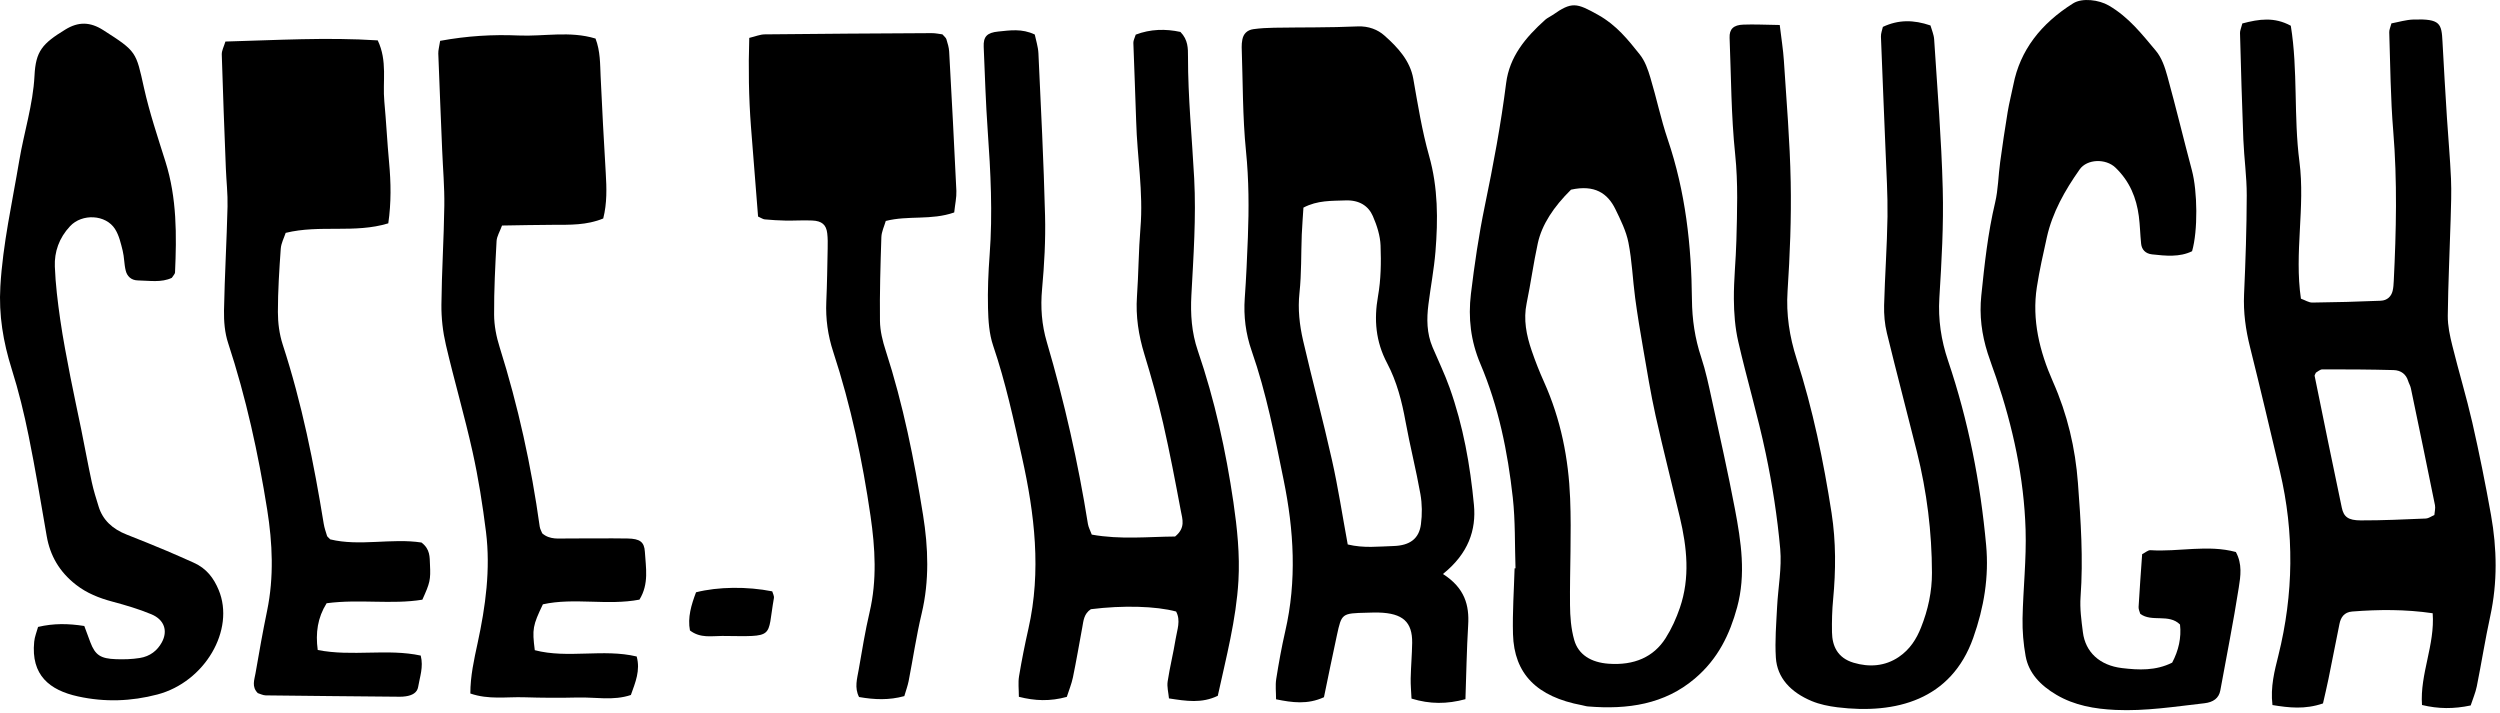
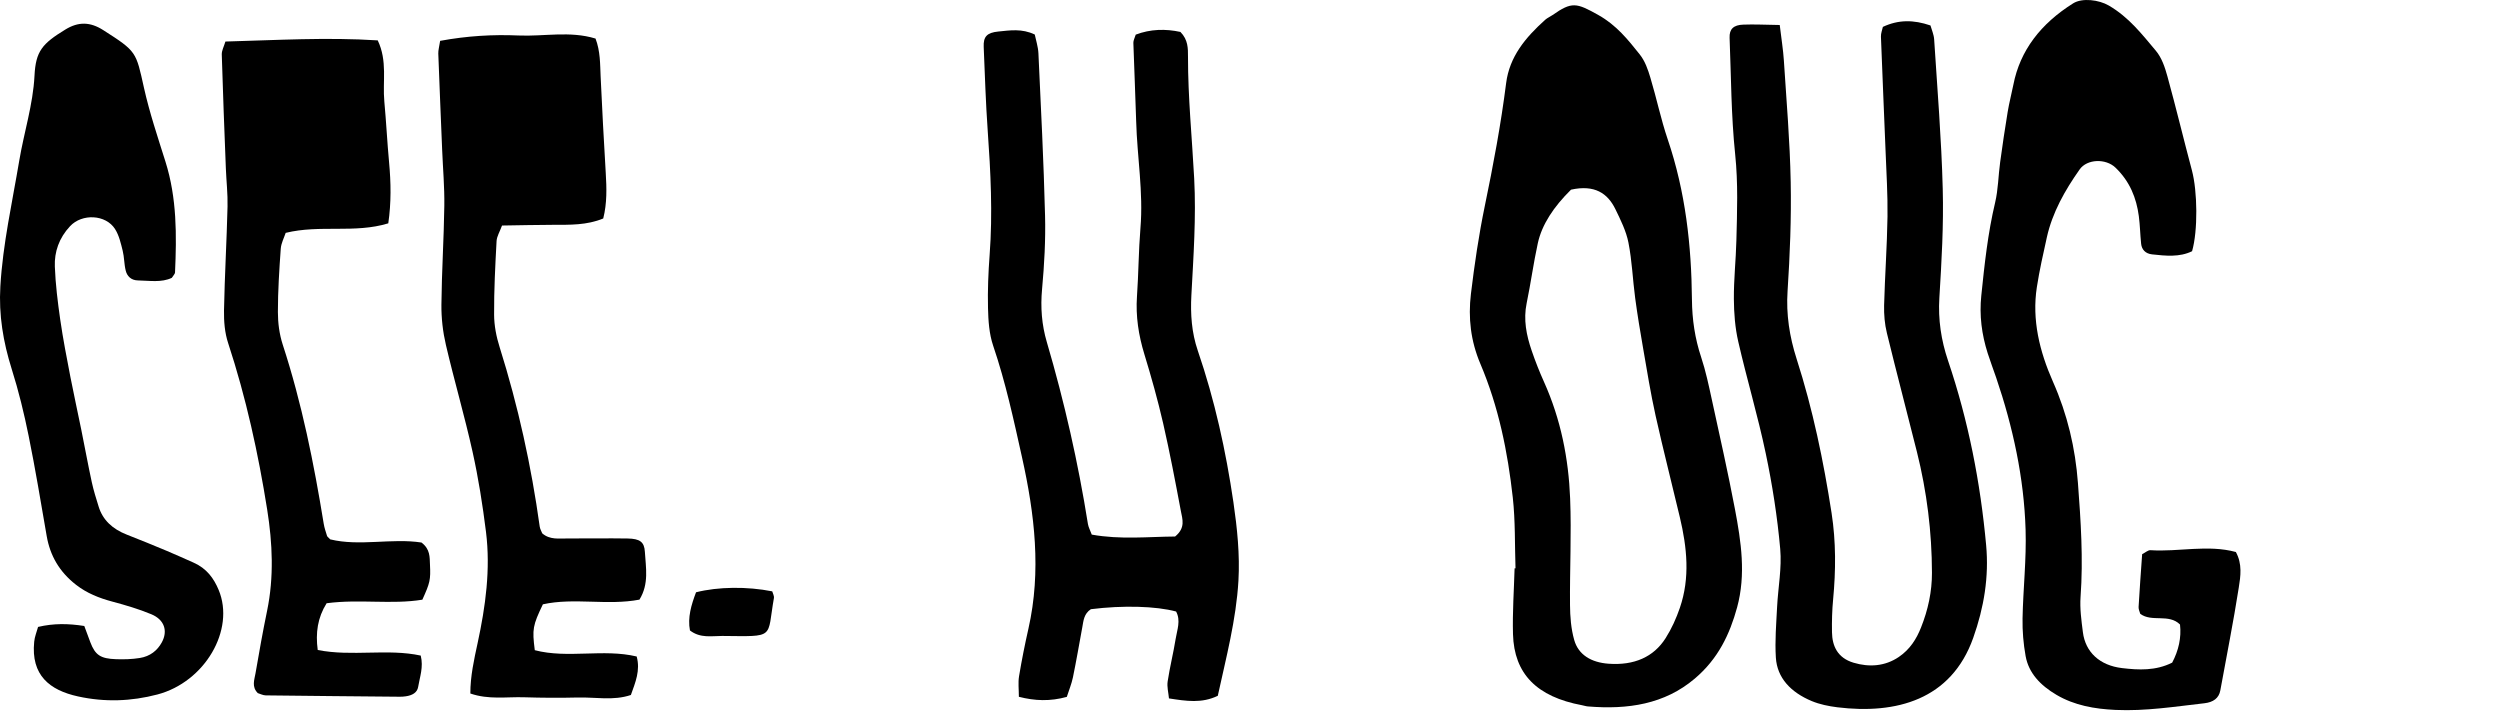
<svg xmlns="http://www.w3.org/2000/svg" width="221" height="63" viewBox="0 0 221 63" fill="none">
-   <path d="M198.223 2.074C199.713 1.68 201.048 1.484 202.507 2.276C203.149 6.229 202.749 10.292 203.27 14.291C203.792 18.317 202.803 22.347 203.402 26.403C203.78 26.538 204.095 26.75 204.406 26.747C206.422 26.724 208.438 26.671 210.454 26.585C211.033 26.562 211.391 26.2 211.508 25.717C211.578 25.425 211.594 25.123 211.609 24.825C211.827 20.415 211.928 16.008 211.563 11.591C211.321 8.685 211.306 5.762 211.209 2.846C211.201 2.631 211.314 2.415 211.403 2.067C212.03 1.951 212.691 1.746 213.357 1.726C215.742 1.65 215.835 2.09 215.917 3.704C216.034 5.944 216.17 8.184 216.31 10.424C216.423 12.217 216.59 14.006 216.668 15.799C216.719 16.992 216.672 18.191 216.637 19.388C216.555 22.231 216.415 25.07 216.384 27.914C216.376 28.798 216.571 29.696 216.789 30.568C217.349 32.834 218.03 35.078 218.552 37.351C219.17 40.065 219.719 42.795 220.205 45.529C220.735 48.505 220.785 51.483 220.139 54.462C219.692 56.52 219.365 58.598 218.952 60.659C218.836 61.235 218.594 61.792 218.408 62.362C216.905 62.68 215.547 62.67 214.104 62.322C213.913 59.579 215.259 57.011 215.049 54.211C212.625 53.856 210.282 53.876 207.936 54.058C207.212 54.114 206.924 54.592 206.811 55.145C206.484 56.765 206.169 58.389 205.838 60.013C205.691 60.738 205.515 61.461 205.352 62.183C203.768 62.727 202.356 62.568 200.885 62.326C200.694 60.702 201.071 59.304 201.41 57.938C202.756 52.517 202.83 47.103 201.546 41.675C200.678 38.01 199.818 34.345 198.904 30.69C198.515 29.143 198.305 27.605 198.375 26.018C198.507 23.102 198.604 20.186 198.612 17.267C198.616 15.623 198.379 13.983 198.312 12.339C198.188 9.201 198.102 6.06 198.017 2.919C198.009 2.71 198.118 2.491 198.223 2.074ZM215.197 45.529C215.217 45.24 215.306 44.939 215.252 44.661C214.555 41.211 213.839 37.762 213.119 34.312C213.072 34.093 212.944 33.891 212.878 33.673C212.703 33.099 212.263 32.732 211.594 32.715C209.496 32.659 207.399 32.649 205.301 32.652C205.091 32.652 204.877 32.861 204.725 32.944C204.667 33.086 204.601 33.162 204.613 33.225C205.406 37.115 206.196 41.006 207.017 44.889C207.189 45.694 207.582 45.999 208.687 46.003C210.609 46.009 212.532 45.916 214.454 45.837C214.683 45.827 214.905 45.655 215.197 45.529Z" fill="black" />
-   <path d="M127.556 50.741C129.51 51.987 129.891 53.528 129.786 55.257C129.657 57.414 129.622 59.578 129.545 61.808C127.906 62.249 126.412 62.256 124.778 61.755C124.75 61.136 124.692 60.552 124.704 59.966C124.727 58.919 124.82 57.875 124.836 56.828C124.859 54.975 124.003 54.21 121.882 54.15C121.532 54.141 121.178 54.154 120.828 54.164C118.614 54.217 118.602 54.217 118.182 56.158C117.785 57.991 117.411 59.827 117.038 61.633C115.586 62.299 114.236 62.11 112.804 61.818C112.804 61.179 112.73 60.592 112.819 60.019C113.041 58.611 113.294 57.206 113.613 55.814C114.648 51.34 114.384 46.877 113.473 42.427C112.691 38.596 111.952 34.756 110.648 31.018C110.119 29.5 109.924 27.946 110.037 26.359C110.166 24.566 110.243 22.774 110.313 20.981C110.411 18.439 110.403 15.908 110.146 13.363C109.839 10.311 109.874 7.236 109.765 4.171C109.757 3.949 109.784 3.72 109.823 3.502C109.913 3.014 110.224 2.657 110.804 2.577C111.407 2.494 112.022 2.461 112.637 2.451C115.092 2.411 117.551 2.445 120.003 2.335C121.003 2.289 121.812 2.637 122.369 3.13C123.579 4.197 124.653 5.377 124.933 6.954C125.338 9.241 125.7 11.544 126.334 13.784C127.128 16.594 127.124 19.414 126.895 22.247C126.766 23.808 126.467 25.358 126.272 26.916C126.112 28.188 126.116 29.457 126.634 30.683C127.14 31.876 127.712 33.056 128.144 34.269C129.35 37.649 129.965 41.131 130.296 44.634C130.506 46.857 129.801 48.941 127.556 50.741ZM119.139 48.13C120.567 48.477 121.883 48.305 123.178 48.269C124.649 48.226 125.447 47.606 125.61 46.35C125.727 45.469 125.719 44.551 125.564 43.676C125.186 41.535 124.641 39.415 124.252 37.277C123.929 35.495 123.486 33.742 122.618 32.098C121.606 30.186 121.451 28.244 121.816 26.183C122.077 24.715 122.097 23.201 122.042 21.713C122.011 20.835 121.723 19.937 121.361 19.105C120.972 18.211 120.174 17.667 118.925 17.717C117.703 17.764 116.473 17.697 115.224 18.353C115.178 19.115 115.112 19.927 115.076 20.739C115.01 22.456 115.057 24.182 114.874 25.889C114.718 27.33 114.878 28.732 115.197 30.12C116.01 33.636 116.956 37.132 117.742 40.651C118.287 43.07 118.657 45.512 119.139 48.13Z" fill="black" />
  <path d="M133.971 50.238C133.901 48.15 133.96 46.053 133.73 43.978C133.282 39.956 132.485 35.976 130.862 32.155C130.01 30.144 129.776 28.106 130.029 25.982C130.344 23.381 130.722 20.793 131.255 18.215C132.002 14.61 132.683 10.988 133.142 7.349C133.438 5.02 134.831 3.333 136.602 1.743C136.781 1.584 137.03 1.481 137.232 1.338C138.956 0.132 139.345 0.235 141.295 1.328C142.906 2.233 143.918 3.515 144.945 4.801C145.424 5.398 145.68 6.153 145.894 6.869C146.439 8.675 146.817 10.521 147.424 12.313C149 16.952 149.525 21.701 149.568 26.499C149.583 28.232 149.829 29.915 150.385 31.585C150.79 32.805 151.05 34.06 151.323 35.31C152.027 38.541 152.755 41.765 153.37 45.009C153.915 47.888 154.354 50.784 153.56 53.694C152.914 56.056 151.895 58.233 149.809 59.996C147.144 62.253 143.906 62.743 140.361 62.448C140.19 62.435 140.022 62.372 139.851 62.342C135.862 61.597 133.847 59.579 133.749 56.063C133.695 54.125 133.835 52.179 133.89 50.238C133.917 50.234 133.944 50.238 133.971 50.238ZM138.878 16.767C137.333 18.291 136.302 19.862 135.944 21.495C135.559 23.255 135.322 25.041 134.956 26.804C134.656 28.248 134.932 29.634 135.403 31.005C135.722 31.936 136.084 32.861 136.493 33.766C137.983 37.083 138.66 40.545 138.8 44.064C138.925 47.199 138.762 50.34 138.789 53.478C138.797 54.516 138.878 55.576 139.162 56.58C139.528 57.869 140.645 58.565 142.213 58.674C144.447 58.833 146.175 58.091 147.237 56.418C147.774 55.573 148.186 54.651 148.502 53.727C149.412 51.073 149.132 48.402 148.502 45.741C147.793 42.742 147.023 39.75 146.354 36.745C145.914 34.763 145.595 32.765 145.248 30.77C144.992 29.296 144.746 27.821 144.548 26.34C144.33 24.709 144.272 23.056 143.953 21.442C143.754 20.428 143.264 19.444 142.797 18.483C142.116 17.091 140.968 16.303 138.878 16.767Z" fill="black" />
  <path d="M91.473 3.052C91.574 3.549 91.768 4.122 91.796 4.705C92.017 9.487 92.263 14.272 92.383 19.057C92.438 21.224 92.317 23.397 92.119 25.561C91.971 27.155 92.088 28.716 92.539 30.24C94.099 35.545 95.309 40.903 96.173 46.321C96.22 46.606 96.372 46.881 96.512 47.259C99.034 47.716 101.54 47.444 103.878 47.428C104.828 46.656 104.52 45.884 104.388 45.171C103.902 42.587 103.411 39.999 102.824 37.431C102.353 35.376 101.781 33.338 101.162 31.314C100.648 29.63 100.388 27.947 100.508 26.207C100.649 24.193 100.649 22.168 100.816 20.153C101.08 17.002 100.524 13.877 100.438 10.739C100.372 8.42 100.263 6.104 100.189 3.787C100.182 3.575 100.31 3.357 100.399 3.062C101.695 2.565 103.034 2.538 104.349 2.823C105.034 3.519 105.019 4.284 105.019 5.023C105.015 8.619 105.377 12.197 105.567 15.783C105.746 19.212 105.501 22.665 105.318 26.101C105.229 27.768 105.338 29.395 105.882 30.989C107.388 35.383 108.369 39.87 109.034 44.399C109.369 46.696 109.61 49.035 109.478 51.335C109.28 54.768 108.388 58.141 107.653 61.508C106.237 62.193 104.878 61.978 103.337 61.739C103.291 61.222 103.147 60.716 103.221 60.235C103.411 58.976 103.727 57.73 103.929 56.471C104.057 55.672 104.396 54.86 103.968 54.059C102.197 53.578 99.263 53.498 96.434 53.853C95.819 54.254 95.78 54.864 95.675 55.45C95.403 56.928 95.15 58.409 94.847 59.88C94.726 60.457 94.496 61.014 94.306 61.604C92.838 62.011 91.492 61.962 90.068 61.597C90.068 60.941 89.99 60.354 90.083 59.784C90.317 58.376 90.597 56.974 90.912 55.579C92.064 50.486 91.465 45.443 90.344 40.416C89.609 37.109 88.897 33.799 87.795 30.558C87.437 29.501 87.367 28.348 87.34 27.238C87.301 25.671 87.367 24.093 87.484 22.526C87.76 18.861 87.573 15.206 87.313 11.545C87.138 9.083 87.064 6.614 86.959 4.145C86.92 3.241 87.243 2.886 88.251 2.787C89.282 2.684 90.336 2.508 91.473 3.052Z" fill="black" />
  <path d="M157.329 2.21C157.473 3.429 157.632 4.384 157.694 5.345C157.924 8.927 158.231 12.509 158.298 16.094C158.36 19.305 158.231 22.526 158.021 25.737C157.885 27.791 158.192 29.759 158.819 31.718C160.259 36.198 161.2 40.764 161.913 45.36C162.302 47.882 162.29 50.433 162.049 52.978C161.955 53.946 161.932 54.92 161.948 55.891C161.967 57.09 162.422 58.157 163.858 58.585C165.244 58.999 166.633 58.9 167.847 58.081C168.847 57.405 169.419 56.477 169.816 55.477C170.442 53.909 170.789 52.299 170.785 50.639C170.777 47.037 170.337 43.475 169.458 39.956C168.582 36.446 167.656 32.95 166.8 29.438C166.606 28.643 166.536 27.811 166.555 26.996C166.625 24.381 166.816 21.767 166.855 19.149C166.882 17.207 166.757 15.266 166.683 13.324C166.551 9.964 166.399 6.601 166.275 3.241C166.263 2.956 166.384 2.664 166.446 2.376C167.824 1.73 169.154 1.739 170.653 2.25C170.762 2.641 170.952 3.055 170.979 3.479C171.26 7.883 171.625 12.287 171.738 16.697C171.824 19.908 171.637 23.129 171.439 26.34C171.322 28.242 171.594 30.068 172.205 31.877C174.011 37.215 175.069 42.663 175.575 48.193C175.832 50.99 175.388 53.694 174.435 56.381C172.489 61.879 167.598 63.158 162.43 62.525C161.656 62.429 160.854 62.266 160.158 61.975C158.301 61.199 157.095 59.923 156.986 58.131C156.893 56.646 157.021 55.149 157.095 53.657C157.181 51.944 157.523 50.218 157.371 48.521C157.118 45.695 156.679 42.868 156.091 40.078C155.398 36.768 154.418 33.504 153.663 30.203C153.379 28.968 153.282 27.685 153.274 26.423C153.262 24.703 153.453 22.986 153.496 21.267C153.562 18.728 153.655 16.2 153.39 13.652C153.032 10.229 153.033 6.779 152.896 3.34C152.865 2.571 153.243 2.203 154.114 2.177C155.064 2.14 156.017 2.19 157.329 2.21Z" fill="black" />
  <path d="M193.779 22.208C192.678 22.748 191.452 22.619 190.238 22.486C189.646 22.42 189.331 22.052 189.277 21.558C189.191 20.74 189.179 19.915 189.071 19.1C188.86 17.509 188.281 16.038 187.004 14.815C186.152 14 184.502 14.04 183.841 14.978C182.525 16.843 181.428 18.802 180.945 20.962C180.618 22.43 180.288 23.901 180.058 25.382C179.611 28.272 180.299 31.072 181.478 33.736C182.766 36.642 183.459 39.621 183.689 42.69C183.942 46.039 184.167 49.393 183.922 52.76C183.848 53.797 183.996 54.85 184.128 55.891C184.346 57.634 185.599 58.824 187.588 59.059C189.059 59.234 190.565 59.307 192.02 58.578C192.588 57.508 192.845 56.365 192.713 55.208C191.724 54.221 190.211 55.029 189.199 54.261C189.152 54.085 189.039 53.87 189.051 53.661C189.141 52.1 189.257 50.536 189.366 48.989C189.654 48.843 189.888 48.624 190.098 48.637C192.612 48.8 195.161 48.124 197.651 48.797C198.231 49.864 198.067 50.934 197.908 51.941C197.433 54.98 196.826 58.002 196.277 61.03C196.153 61.72 195.651 62.078 194.873 62.167C192.261 62.462 189.666 62.879 187.016 62.757C185.152 62.671 183.381 62.359 181.794 61.425C180.346 60.573 179.334 59.483 179.066 58.005C178.867 56.905 178.774 55.782 178.793 54.668C178.844 52.054 179.144 49.436 179.062 46.825C178.922 42.252 177.953 37.769 176.459 33.375C176.213 32.656 175.941 31.947 175.711 31.224C175.182 29.554 174.964 27.887 175.147 26.128C175.431 23.371 175.723 20.624 176.369 17.907C176.645 16.74 176.649 15.528 176.813 14.341C177.015 12.857 177.233 11.376 177.478 9.898C177.61 9.086 177.824 8.287 177.984 7.479C178.575 4.46 180.401 2.094 183.268 0.295C184.074 -0.209 185.553 -0.017 186.42 0.49C188.203 1.531 189.358 3.039 190.573 4.48C191.11 5.12 191.382 5.964 191.6 6.753C192.363 9.517 193.028 12.297 193.767 15.067C194.258 16.913 194.304 20.392 193.779 22.208Z" fill="black" />
  <path d="M38.908 3.611C41.301 3.17 43.586 3.038 45.831 3.137C48.076 3.237 50.376 2.713 52.645 3.409C53.073 4.536 53.046 5.656 53.096 6.766C53.232 9.605 53.373 12.445 53.548 15.285C53.629 16.627 53.668 17.962 53.326 19.314C51.863 19.918 50.376 19.871 48.894 19.874C47.411 19.878 45.928 19.914 44.38 19.937C44.181 20.484 43.92 20.892 43.897 21.309C43.78 23.476 43.667 25.647 43.679 27.817C43.683 28.778 43.874 29.762 44.169 30.693C45.808 35.906 46.967 41.194 47.711 46.553C47.742 46.768 47.866 46.97 47.932 47.146C48.606 47.739 49.427 47.593 50.201 47.6C51.956 47.609 53.715 47.573 55.47 47.603C56.563 47.62 56.956 47.901 57.007 48.779C57.089 50.178 57.385 51.612 56.528 53.007C53.696 53.551 50.758 52.809 47.991 53.422C47.092 55.304 47.037 55.602 47.275 57.477C50.189 58.24 53.326 57.328 56.283 58.034C56.622 59.273 56.166 60.321 55.77 61.437C54.221 61.961 52.633 61.62 51.081 61.659C49.501 61.699 47.917 61.689 46.337 61.639C44.788 61.59 43.2 61.868 41.578 61.305C41.578 59.77 41.905 58.309 42.22 56.855C42.924 53.601 43.372 50.333 42.963 47.03C42.667 44.654 42.294 42.275 41.772 39.928C41.072 36.771 40.154 33.646 39.418 30.491C39.146 29.328 39.01 28.122 39.021 26.936C39.048 24.017 39.239 21.101 39.278 18.184C39.301 16.541 39.154 14.897 39.087 13.254C38.971 10.414 38.85 7.574 38.745 4.734C38.737 4.436 38.827 4.141 38.908 3.611Z" fill="black" />
  <path d="M19.927 3.672C24.457 3.549 28.897 3.281 33.391 3.569C34.267 5.402 33.808 7.218 33.975 8.977C34.142 10.766 34.228 12.562 34.395 14.352C34.562 16.141 34.59 17.921 34.325 19.743C31.36 20.651 28.282 19.843 25.254 20.585C25.114 21.015 24.854 21.496 24.819 21.986C24.686 23.852 24.566 25.718 24.566 27.583C24.566 28.544 24.694 29.541 24.994 30.466C26.69 35.662 27.749 40.964 28.616 46.295C28.675 46.663 28.803 47.021 28.912 47.379C28.932 47.442 29.017 47.495 29.192 47.68C31.784 48.316 34.629 47.554 37.259 47.959C38.038 48.552 37.979 49.248 38.01 49.91C38.076 51.259 38.014 51.517 37.337 53.012C34.617 53.459 31.788 52.939 28.873 53.327C28.072 54.606 27.885 55.951 28.087 57.459C31.13 58.062 34.243 57.316 37.193 57.953C37.45 58.976 37.107 59.848 36.964 60.726C36.882 61.23 36.438 61.475 35.87 61.554C35.699 61.578 35.52 61.594 35.345 61.591C31.395 61.554 27.441 61.521 23.491 61.472C23.246 61.468 23.005 61.336 22.791 61.273C22.227 60.706 22.488 60.1 22.585 59.53C22.904 57.681 23.231 55.832 23.612 53.989C24.227 51.007 24.091 48.028 23.62 45.053C22.83 40.085 21.756 35.165 20.168 30.33C19.865 29.412 19.787 28.408 19.802 27.447C19.861 24.382 20.04 21.317 20.114 18.252C20.141 17.135 20.009 16.015 19.966 14.895C19.837 11.532 19.701 8.169 19.604 4.805C19.6 4.457 19.799 4.106 19.927 3.672Z" fill="black" />
  <path d="M3.365 55.42C4.743 55.096 6.023 55.115 7.451 55.337C7.63 55.818 7.806 56.302 7.988 56.782C8.416 57.899 8.876 58.227 10.261 58.273C10.957 58.297 11.674 58.277 12.355 58.167C13.273 58.022 13.911 57.505 14.304 56.786C14.853 55.782 14.541 54.784 13.378 54.3C12.281 53.843 11.109 53.498 9.938 53.184C8.743 52.866 7.665 52.428 6.732 51.703C5.229 50.539 4.428 49.095 4.132 47.408C3.618 44.449 3.132 41.483 2.533 38.537C2.132 36.553 1.649 34.568 1.035 32.623C0.28 30.22 -0.117 27.844 0.031 25.323C0.249 21.568 1.081 17.907 1.7 14.212C2.12 11.7 2.922 9.248 3.05 6.687C3.159 4.516 3.739 3.857 5.782 2.608C6.93 1.905 7.969 1.922 9.129 2.664C12.098 4.559 12.016 4.573 12.728 7.767C13.218 9.964 13.946 12.128 14.627 14.292C15.643 17.516 15.619 20.796 15.472 24.09C15.464 24.223 15.32 24.348 15.188 24.561C14.281 24.998 13.214 24.809 12.183 24.789C11.569 24.776 11.23 24.388 11.117 23.934C10.969 23.354 10.989 22.741 10.845 22.161C10.681 21.512 10.533 20.823 10.171 20.25C9.358 18.96 7.257 18.854 6.191 19.998C5.218 21.038 4.798 22.267 4.848 23.56C4.906 25.124 5.101 26.688 5.323 28.242C5.568 29.945 5.899 31.642 6.226 33.338C6.525 34.886 6.872 36.43 7.183 37.974C7.498 39.522 7.778 41.076 8.113 42.62C8.273 43.352 8.498 44.075 8.724 44.797C9.082 45.957 9.93 46.762 11.21 47.262C12.405 47.729 13.588 48.213 14.767 48.707C15.553 49.035 16.324 49.39 17.106 49.734C18.277 50.248 18.908 51.139 19.328 52.147C20.803 55.679 18.106 60.288 13.915 61.392C11.6 62.001 9.265 62.084 6.899 61.564C4.381 61.014 2.727 59.688 3.023 56.729C3.062 56.295 3.241 55.874 3.365 55.42Z" fill="black" />
-   <path d="M84.353 18.781C82.311 19.497 80.302 19.023 78.302 19.533C78.174 19.987 77.929 20.474 77.913 20.968C77.832 23.434 77.758 25.902 77.789 28.368C77.8 29.252 78.022 30.154 78.302 31.012C79.847 35.777 80.816 40.645 81.598 45.529C82.061 48.408 82.166 51.334 81.474 54.24C81.003 56.215 80.711 58.223 80.322 60.215C80.236 60.646 80.077 61.066 79.941 61.537C78.59 61.905 77.322 61.858 75.94 61.617C75.516 60.795 75.773 59.986 75.909 59.198C76.205 57.498 76.481 55.791 76.874 54.108C77.536 51.278 77.365 48.445 76.956 45.622C76.244 40.721 75.22 35.87 73.66 31.108C73.181 29.653 72.979 28.182 73.045 26.671C73.115 25.1 73.135 23.53 73.166 21.962C73.174 21.515 73.181 21.064 73.127 20.62C73.041 19.871 72.656 19.53 71.804 19.494C71.018 19.457 70.224 19.514 69.438 19.5C68.827 19.49 68.212 19.447 67.605 19.394C67.445 19.381 67.301 19.268 67.013 19.142C66.807 16.548 66.589 13.887 66.387 11.223C66.189 8.618 66.15 6.017 66.235 3.35C66.788 3.217 67.196 3.041 67.605 3.038C72.52 2.985 77.435 2.955 82.353 2.929C82.696 2.925 83.034 3.005 83.311 3.038C83.47 3.224 83.622 3.333 83.661 3.466C83.77 3.823 83.886 4.191 83.906 4.559C84.132 8.665 84.353 12.77 84.544 16.876C84.567 17.459 84.427 18.052 84.353 18.781Z" fill="black" />
  <path d="M60.992 55.731C60.771 54.591 61.113 53.461 61.53 52.358C63.471 51.864 66.051 51.834 68.266 52.275C68.316 52.461 68.448 52.679 68.413 52.875C67.779 56.464 68.604 56.261 63.841 56.218C62.915 56.215 61.907 56.44 60.992 55.731Z" fill="black" />
</svg>